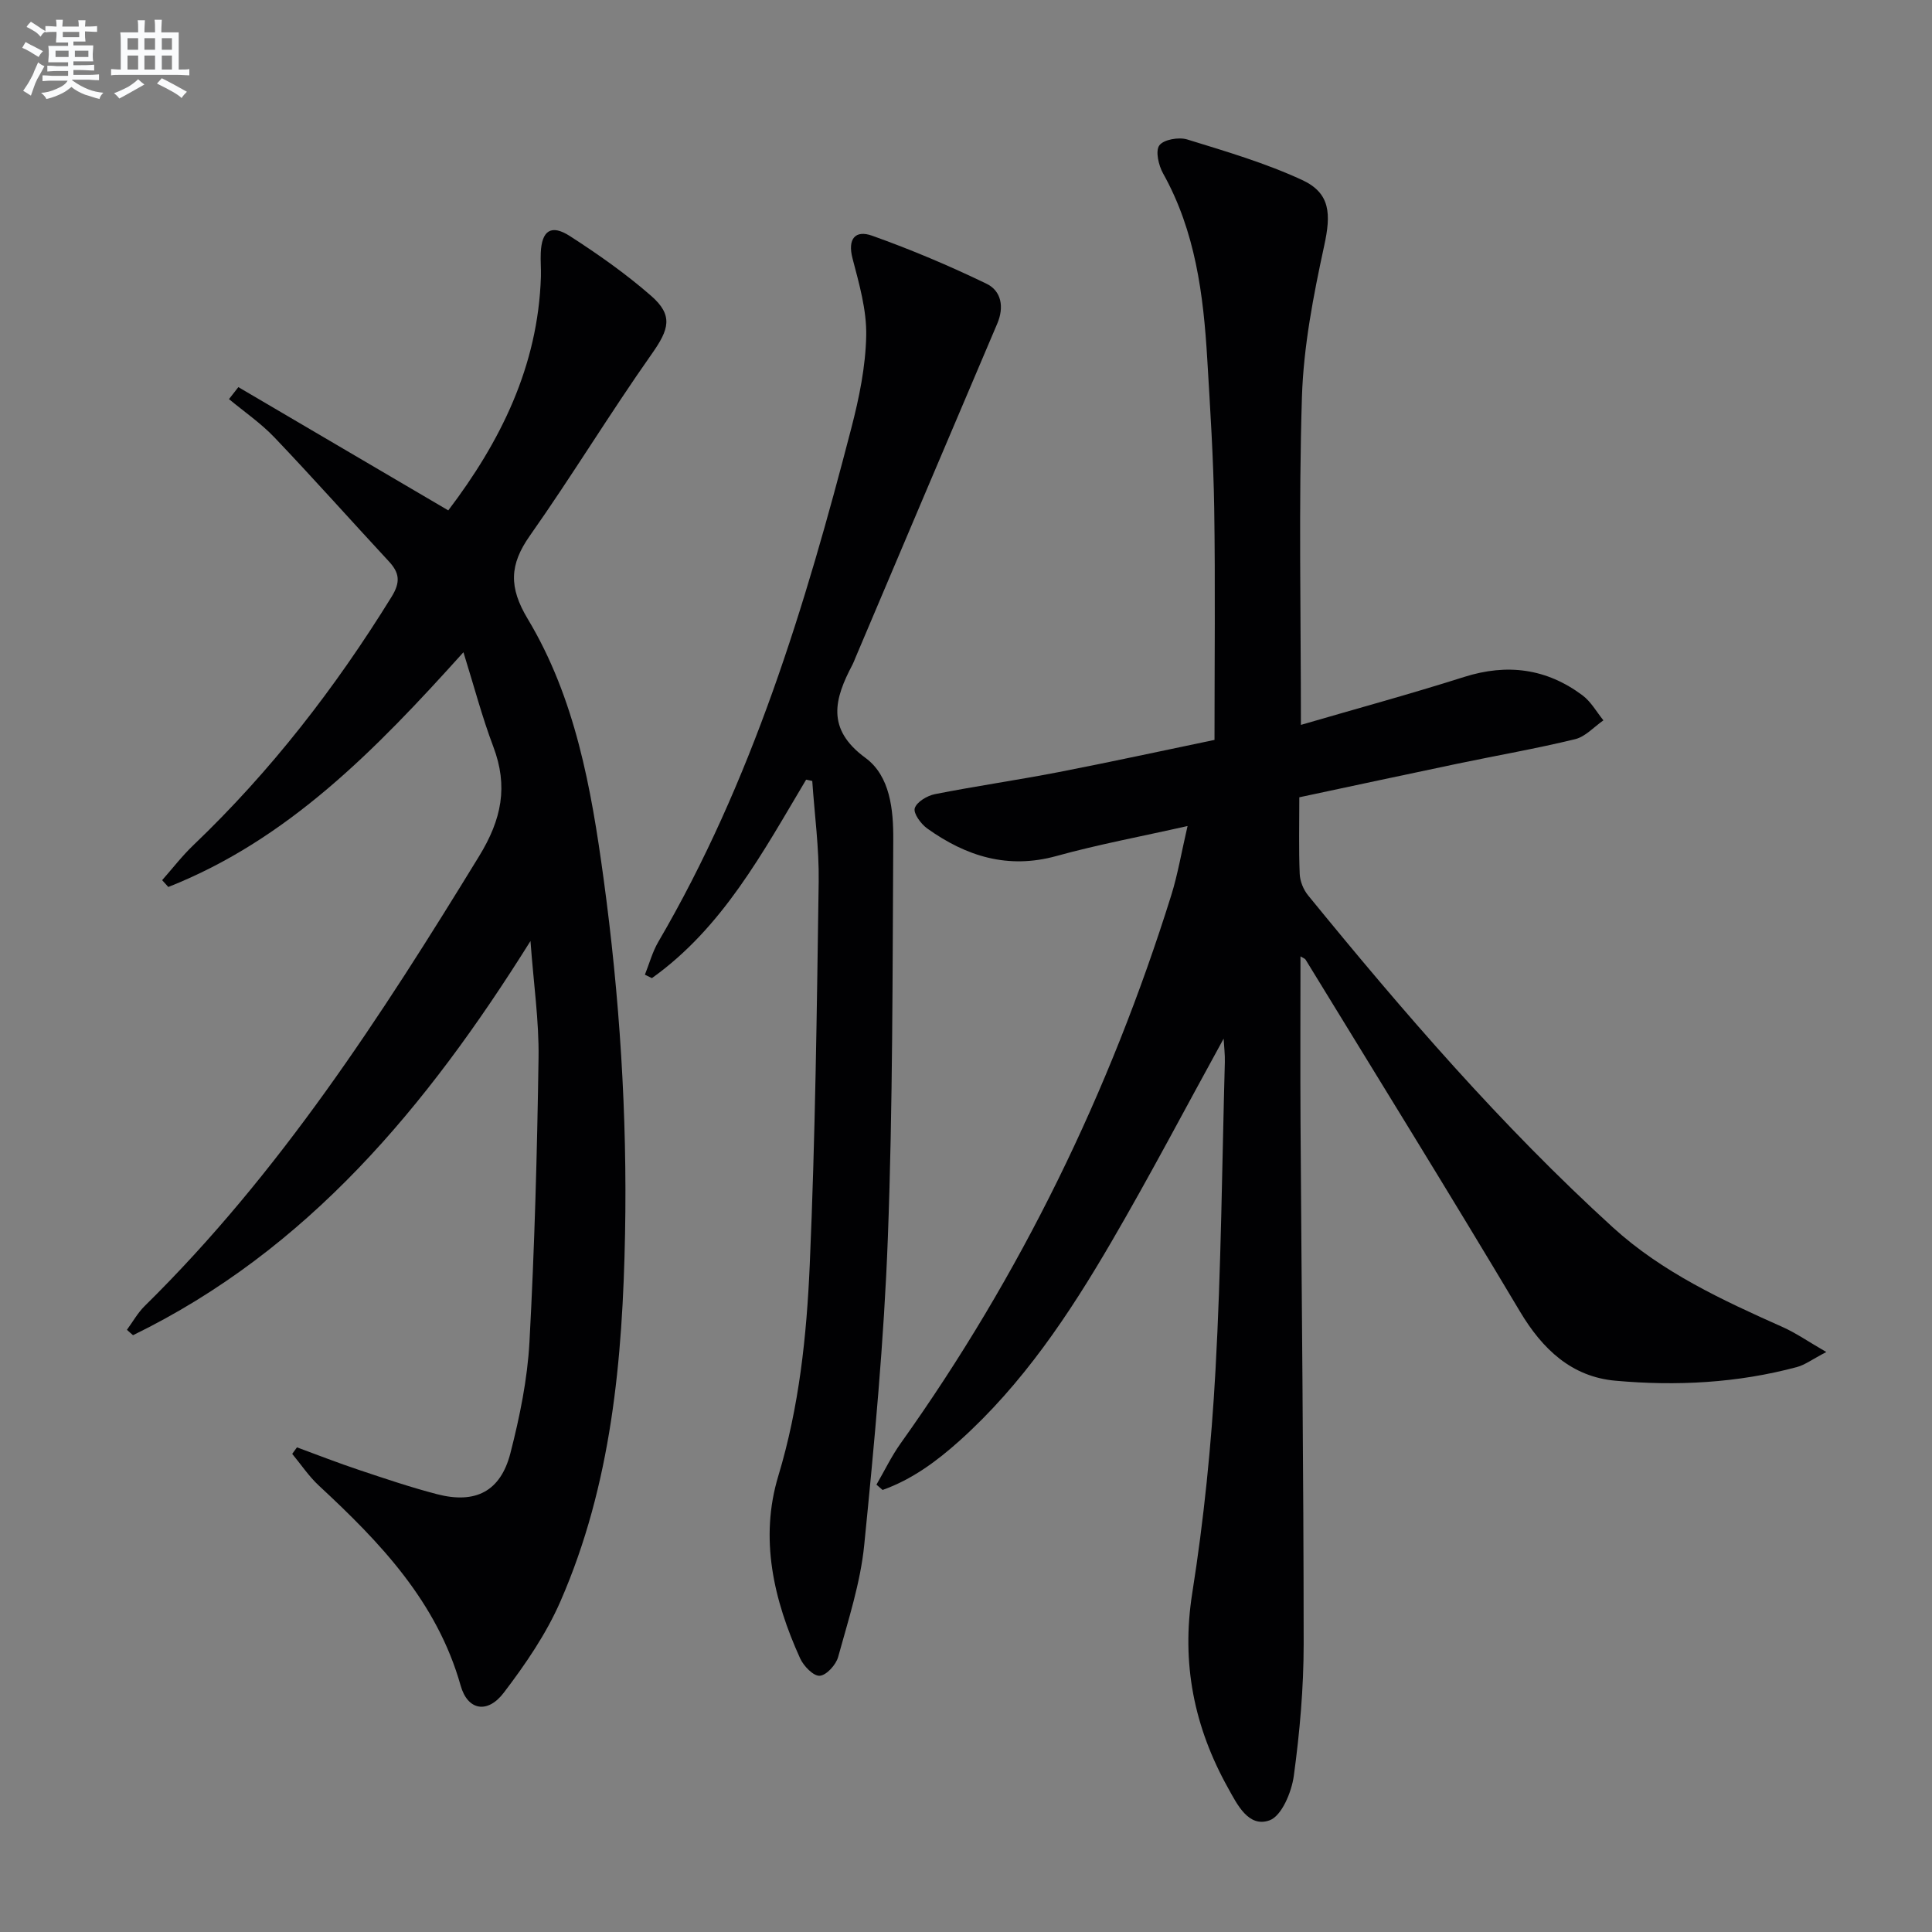
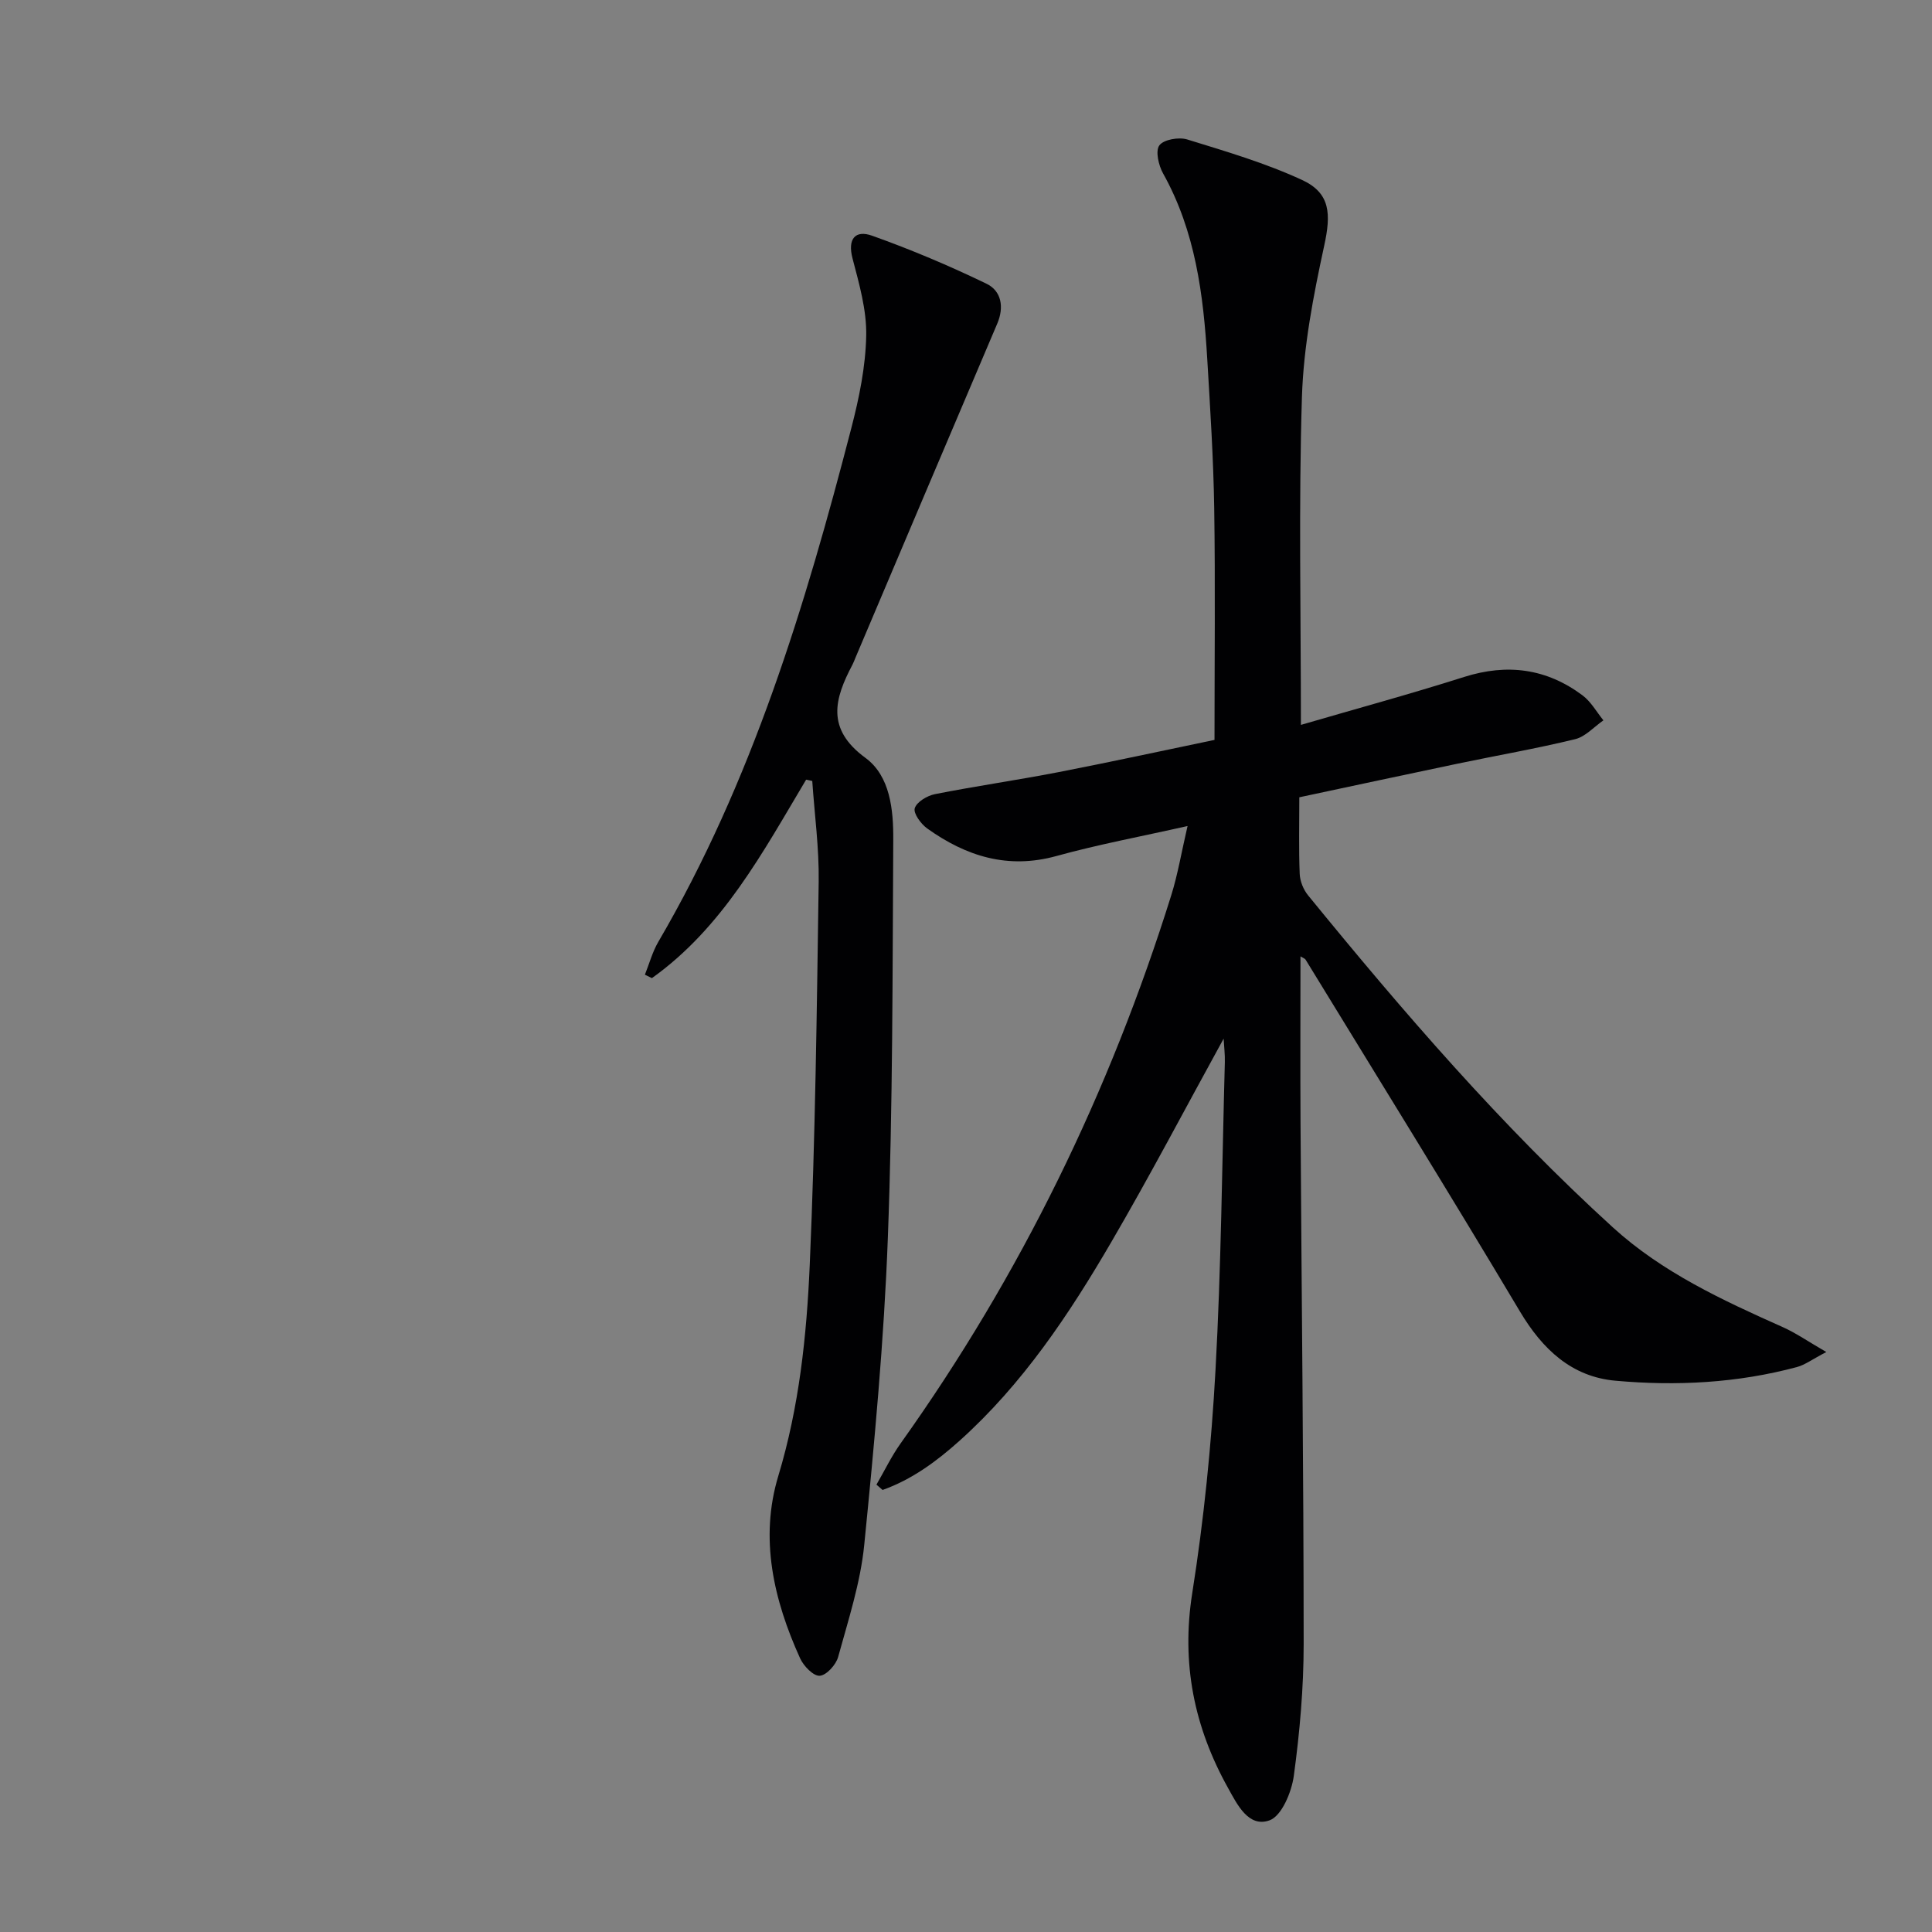
<svg xmlns="http://www.w3.org/2000/svg" enable-background="new 0 0 400 400" viewBox="0 0 400 400">
  <rect x="0" y="0" width="400" height="400" fill="#808080" stroke="none" />
  <g fill="#010103">
    <path d="m245.87 171.02c-9.76 2.2-18.56 3.83-27.15 6.21-10.06 2.78-18.69.05-26.73-5.69-1.31-.93-2.92-3.13-2.6-4.2.39-1.3 2.57-2.6 4.17-2.92 8.47-1.67 17.02-2.9 25.5-4.54 10.89-2.11 21.74-4.48 32.39-6.69 0-16.33.18-32.15-.06-47.95-.16-10.3-.83-20.6-1.44-30.89-.79-13.33-2.45-26.45-9.14-38.43-.94-1.67-1.63-4.66-.78-5.82.89-1.22 4.03-1.76 5.76-1.23 8.04 2.48 16.2 4.88 23.81 8.4 5.91 2.74 5.97 7.11 4.57 13.56-2.24 10.33-4.29 20.88-4.62 31.39-.69 22.29-.21 44.62-.21 67.86 11.41-3.33 22.67-6.39 33.78-9.92 8.95-2.84 17.09-1.75 24.53 3.81 1.75 1.31 2.9 3.42 4.32 5.17-1.94 1.34-3.72 3.38-5.86 3.9-8.05 1.96-16.22 3.37-24.33 5.07-10.85 2.27-21.69 4.6-32.77 6.96 0 5.56-.13 10.72.08 15.86.06 1.52.77 3.27 1.74 4.45 19.69 24.14 40.02 47.72 63.1 68.74 10.21 9.3 22.65 15.06 35.14 20.63 2.74 1.22 5.24 2.97 9.05 5.17-2.97 1.55-4.42 2.66-6.04 3.1-12.35 3.33-25.02 3.98-37.64 2.84-9.03-.81-15.08-6.49-19.75-14.33-14.56-24.43-29.55-48.6-44.39-72.86-.14-.22-.48-.31-1.05-.66 0 11.61-.06 23.01.01 34.42.22 35.98.64 71.95.65 107.93 0 9.11-.81 18.28-2.04 27.31-.46 3.37-2.51 8.3-5.02 9.21-4.37 1.57-6.71-3.3-8.61-6.72-7-12.57-9.7-25.75-7.4-40.31 2.41-15.24 3.96-30.67 4.81-46.08 1.18-21.26 1.36-42.58 1.94-63.87.04-1.57-.15-3.14-.25-4.86-7.86 14.29-15.25 28.39-23.26 42.12-8.73 14.97-18.34 29.39-31.39 41.11-4.79 4.3-9.91 8.06-15.96 10.21-.42-.37-.84-.73-1.27-1.1 1.67-2.87 3.11-5.89 5.03-8.58 24.82-34.8 43.28-72.74 56.02-113.49 1.33-4.27 2.07-8.71 3.36-14.29z" />
-     <path d="m26.28 275.32c1.21-1.65 2.23-3.5 3.67-4.92 27.91-27.46 48.94-59.98 69.24-93.13 4.69-7.65 6.05-14.47 2.94-22.69-2.31-6.11-3.97-12.45-6.18-19.54-18.25 20.28-36.35 38.81-61.1 48.6-.43-.47-.85-.94-1.28-1.41 2.15-2.43 4.14-5.03 6.48-7.26 15.99-15.28 29.4-32.59 41.01-51.39 1.89-3.05 1.67-4.96-.56-7.36-7.9-8.52-15.64-17.22-23.66-25.64-2.82-2.96-6.27-5.32-9.43-7.95.65-.83 1.29-1.65 1.94-2.48 14.35 8.43 28.71 16.86 43.46 25.52 10.77-14.18 18.58-29.8 19.18-48.36.05-1.66-.11-3.34-.03-5 .21-4.58 2.15-5.93 6.02-3.44 5.85 3.77 11.6 7.81 16.83 12.38 4.64 4.05 3.7 6.96.15 12-8.7 12.35-16.55 25.3-25.25 37.65-4.24 6.02-4.39 10.68-.45 17.24 9.84 16.38 13.15 35.03 15.69 53.67 3.33 24.42 4.93 48.99 4.46 73.66-.5 26.06-2.8 51.87-13.38 76.08-2.94 6.74-7.25 13.03-11.73 18.91-3.35 4.41-7.48 3.69-8.93-1.48-4.9-17.36-16.66-29.63-29.33-41.38-2.09-1.94-3.71-4.38-5.54-6.59.33-.45.65-.9.98-1.35 4.27 1.57 8.51 3.23 12.83 4.67 5.35 1.79 10.7 3.6 16.15 5.02 7.99 2.08 13.18-.56 15.22-8.51 1.93-7.52 3.52-15.28 3.94-23.01 1.06-19.59 1.59-39.21 1.88-58.83.11-7.59-1.01-15.2-1.67-24.17-21.54 34.43-46.18 64-82.29 81.61-.43-.36-.84-.74-1.26-1.12z" />
    <path d="m166.9 161.42c-8.97 15.05-17.27 30.63-31.93 41.09-.48-.24-.97-.48-1.45-.71.91-2.27 1.55-4.7 2.77-6.79 19.4-33.18 30.42-69.53 39.97-106.39 1.62-6.23 2.95-12.71 3.08-19.11.11-5.32-1.46-10.75-2.83-15.99-1.08-4.12.6-5.95 4.05-4.72 8.06 2.87 15.98 6.22 23.68 9.94 3.09 1.49 3.7 4.84 2.22 8.29-9.82 23.05-19.59 46.13-29.37 69.2-.19.46-.36.93-.59 1.37-3.73 7.06-5.53 13.3 2.68 19.31 5.13 3.76 5.8 10.77 5.76 16.95-.16 27.47-.09 54.95-1.12 82.4-.79 21.23-2.78 42.44-4.89 63.6-.78 7.84-3.3 15.53-5.4 23.19-.44 1.62-2.42 3.81-3.82 3.9-1.29.09-3.33-2.01-4.05-3.6-5.49-12.09-8.44-24.83-4.52-37.77 4.33-14.34 5.87-29.01 6.51-43.73 1.15-26.42 1.47-52.88 1.85-79.32.1-6.94-.86-13.89-1.33-20.84-.42-.09-.84-.18-1.27-.27z" />
  </g>
-   <path d="m6.8 9.5c.6.3 1.3.7 2.1 1.1-.4.4-.7.8-.9 1.2-.7-.4-1.3-.8-1.8-1.1s-1.1-.6-1.6-.8c.2-.4.5-.8.7-1.2.4.2.8.5 1.5.8zm.9 6.9c-.3.6-.5 1.1-.7 1.7s-.4 1.1-.6 1.7c-.6-.4-1.1-.7-1.6-1 .7-1 1.2-1.8 1.5-2.4.3-.5.6-1.1.8-1.7.3-.6.5-1.2.8-1.8.3.3.8.6 1.3.8-.7 1.3-1.2 2.2-1.5 2.7zm.1-11c.4.3 1 .7 1.7 1.1-.5.2-.8.6-1.1 1.1-.5-.6-1-1-1.4-1.2s-.9-.6-1.5-.8c.2-.4.5-.7.9-1.1.5.3.9.6 1.4.9zm10.5 13.1c1 .4 2 .6 3.1.7-.4.4-.7.8-.8 1.3-.9-.2-1.9-.6-3-.9-1-.4-2-.9-2.8-1.6-.5.4-1.1.9-1.9 1.3s-1.9.9-3.3 1.2c-.1-.3-.5-.8-1.1-1.3 1 0 2.1-.3 3.2-.8 1.2-.5 1.9-1 2.3-1.7h-3.2c-.4 0-1 0-2 .1v-1.2c1 0 1.7.1 2 .1h3.3v-1h-2.3c-.2 0-.9 0-2 .1v-1.2c1.2 0 1.9.1 2 .1h2.3v-.8h-4.1c0-.7.1-1.2.1-1.6 0-.5 0-1.1-.1-1.8h4.1v-.7h-2.5c0-.6.1-1.1.1-1.6v-.6h-.5c-.4 0-1 0-1.8.1v-1.3c1.2 0 1.9.1 2.1.1h.2c0-.3 0-.8-.1-1.4h1.4c0 .6-.1 1-.1 1.4h3.4c0-.4 0-.8-.1-1.3h1.5c0 .4-.1.9-.1 1.3.7 0 1.5 0 2.5-.1v1.2c-1 0-1.8-.1-2.5-.1v.6c0 .3 0 .8.1 1.5h-2.5v.8h4.1c0 .8-.1 1.3-.1 1.8s0 1 .1 1.5h-4.1v.8h1.4c.8 0 1.8 0 2.9-.1v1.2c-1 0-1.9-.1-2.8-.1h-1.5v1h3.2c.3 0 1 0 2.1-.1v1.2c-1.1 0-1.8-.1-2.1-.1h-3.4l-.1.1c1.4 1 2.4 1.5 3.4 1.9zm-4.1-6.7v-1.3h-2.7v1.3zm2.2-4.1v-1.1h-3.4v1.1zm1.9 4.1v-1.3h-2.8v1.3z" fill="#fafbfc" />
-   <path d="m37 6.7v2.3 5.4c1 0 1.8 0 2.2-.1v1.3c-.6 0-1.5-.1-2.5-.1h-11.9c-.7 0-1.3 0-1.8.1v-1.3c.5 0 1.1.1 2 .1v-5.2c0-1 0-1.8-.1-2.5h3.7c0-1.3 0-2.1-.1-2.5h1.5c0 .4-.1 1.3-.1 2.5h2.2c0-1.2 0-2.1-.1-2.6h1.5c0 .4-.1 1.3-.1 2.6zm-12.3 13.7c-.3-.4-.7-.8-1.1-1.1 1.1-.4 2.1-.9 2.9-1.3.8-.5 1.5-1 2.1-1.6.4.4.9.8 1.3 1.1-2.5 1.4-4.2 2.4-5.2 2.9zm3.9-10.1v-2.4h-2.2v2.4zm0 4.1v-2.9h-2.2v2.9zm3.5-4.1v-2.4h-2.2v2.4zm0 4.1v-2.9h-2.2v2.9zm.4 2.9 1-1.1c.6.3 1.4.7 2.5 1.3s2 1.1 2.7 1.5c-.4.4-.8.8-1.1 1.3-.8-.8-2.5-1.7-5.1-3zm3.1-7v-2.4h-2.1v2.4zm0 4.1v-2.9h-2.1v2.9z" fill="#fafbfc" />
</svg>